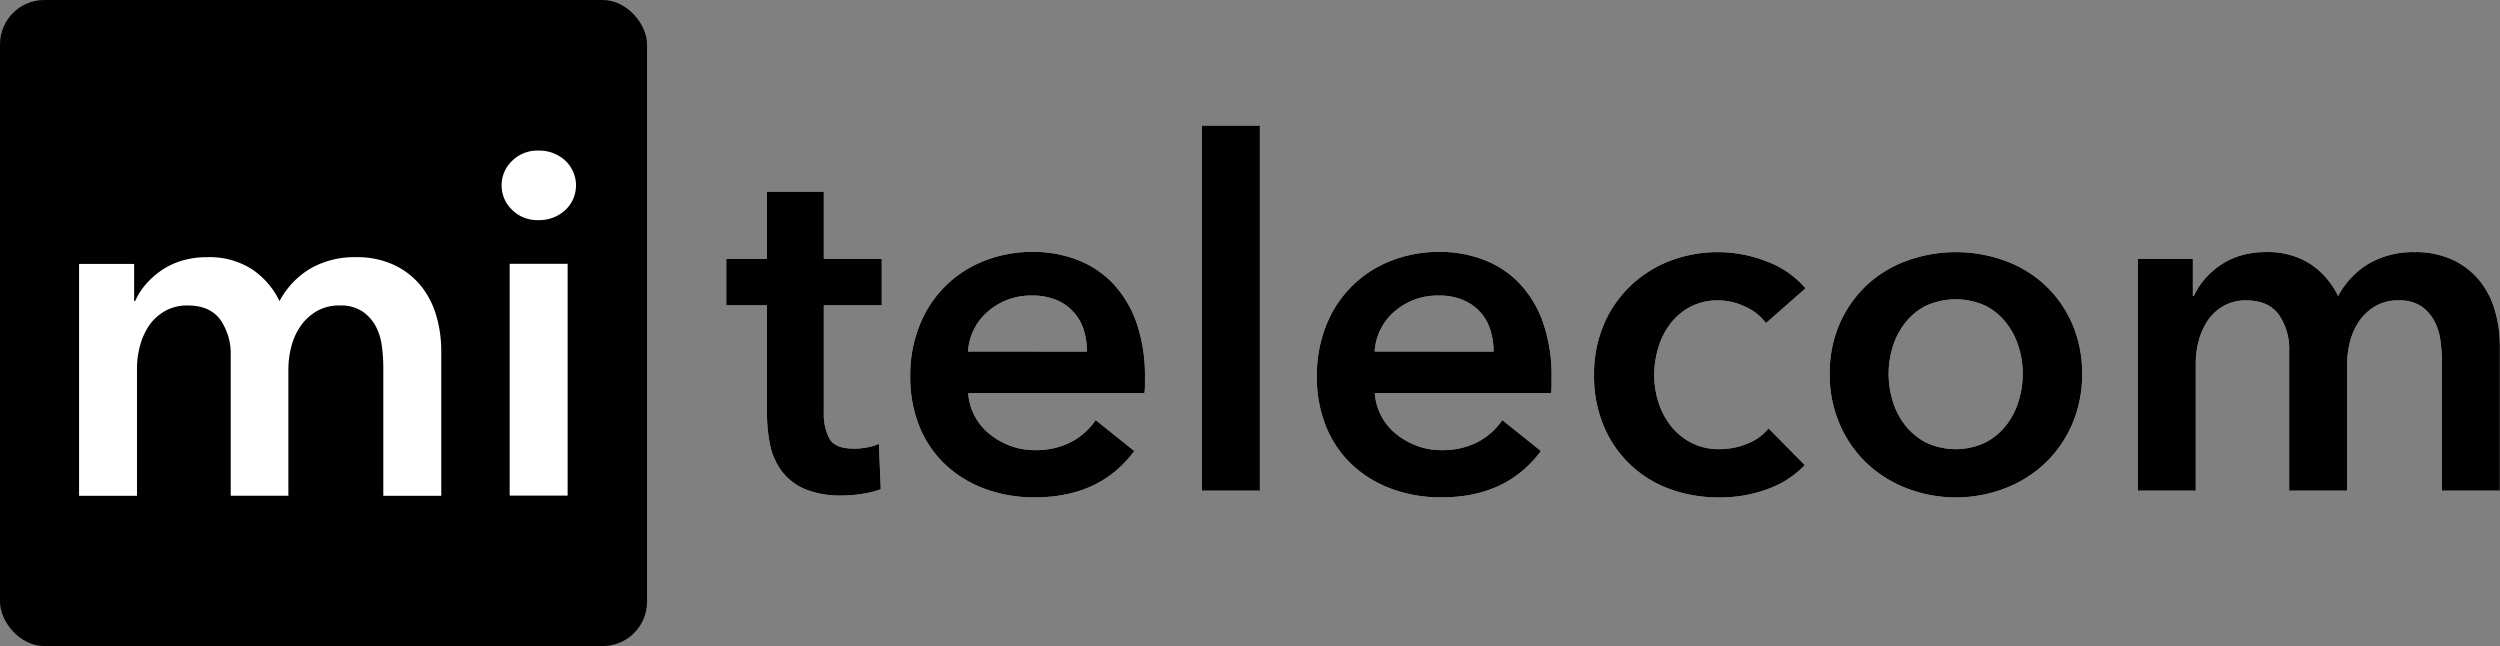
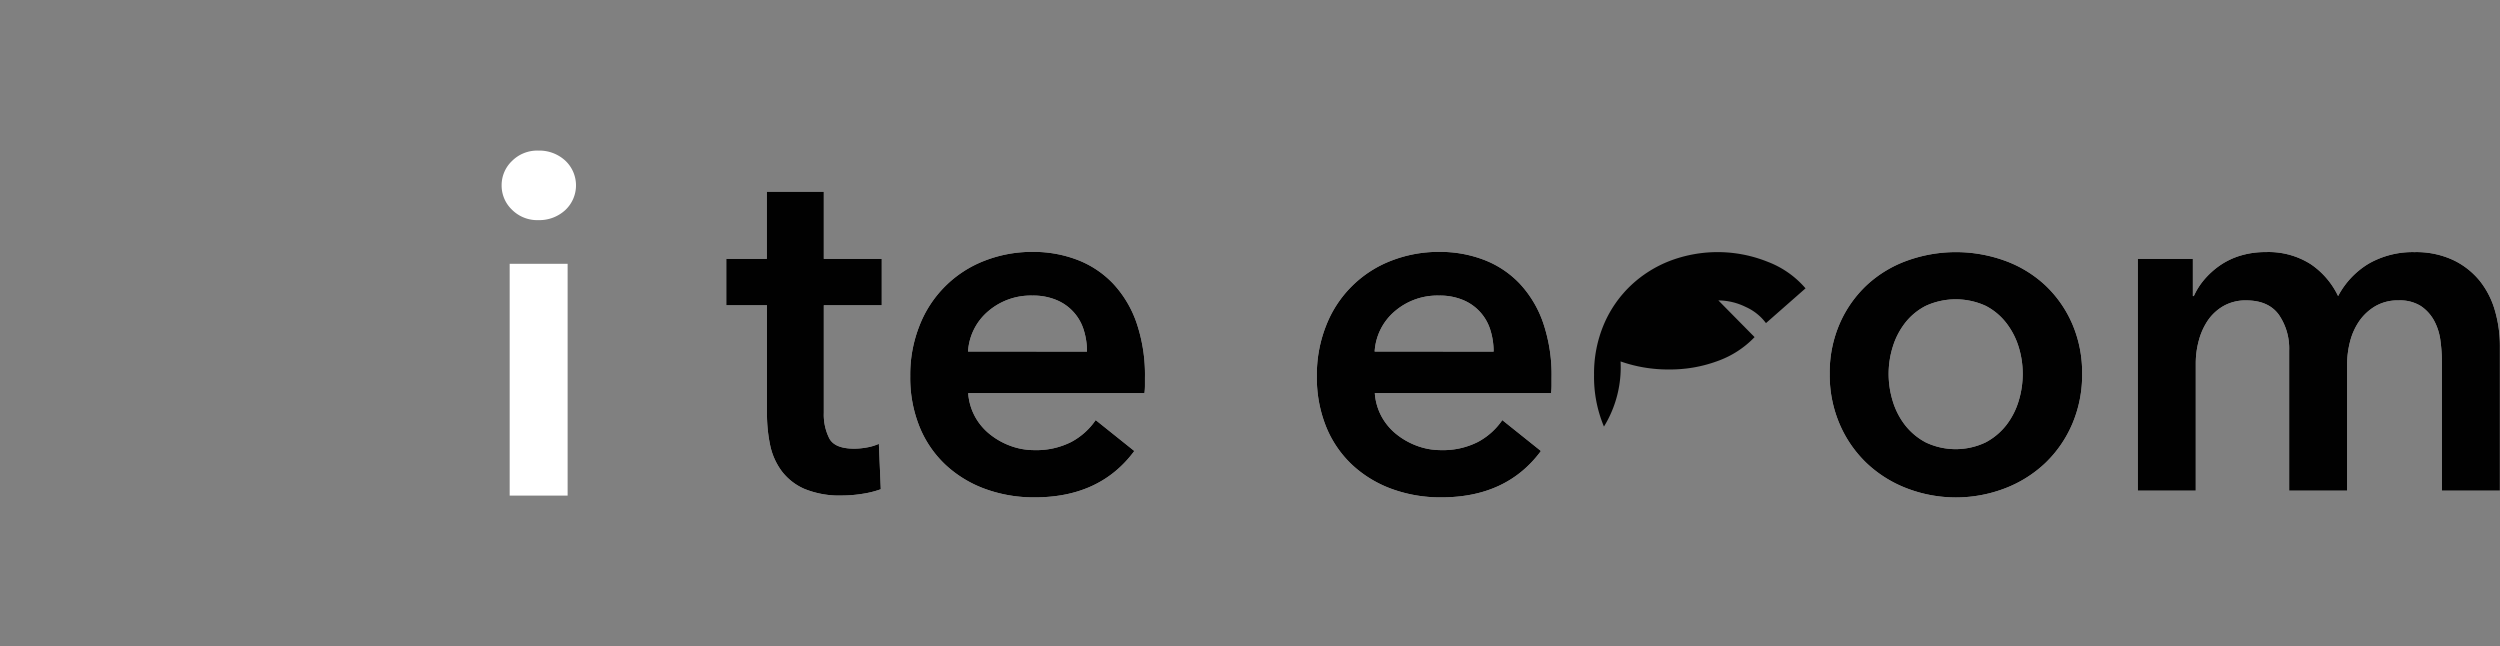
<svg xmlns="http://www.w3.org/2000/svg" viewBox="0 0 621.23 160.54">
  <rect x="0" y="0" width="621.23" height="160.54" fill="#808080" stroke="none" />
  <defs>
    <style>.cls-1{fill:#010101;}.cls-2{fill:#fff;}</style>
  </defs>
  <g id="Layer_2" data-name="Layer 2">
    <g id="Layer_1-2" data-name="Layer 1">
-       <rect class="cls-1" width="160.78" height="160.54" rx="11.01" />
      <path class="cls-2" d="M180.47,75.85V64.33h10.08V47.65h14.16V64.33h14.4V75.85h-14.4v26.76a13.11,13.11,0,0,0,1.38,6.36q1.38,2.52,6.18,2.52a17.82,17.82,0,0,0,3.12-.3,12.58,12.58,0,0,0,3-.9l.48,11.28a23.68,23.68,0,0,1-4.56,1.14,32.11,32.11,0,0,1-5,.42,23,23,0,0,1-9.36-1.62,14.19,14.19,0,0,1-5.7-4.44,16.44,16.44,0,0,1-2.88-6.48,37.68,37.68,0,0,1-.78-7.86V75.85Z" />
      <path class="cls-2" d="M284.51,93.85v1.92a15.35,15.35,0,0,1-.12,1.92h-43.8a14.26,14.26,0,0,0,1.62,5.7,14.51,14.51,0,0,0,3.66,4.44,18.21,18.21,0,0,0,5.16,2.94,17,17,0,0,0,6,1.08,19.21,19.21,0,0,0,9.12-2,17.08,17.08,0,0,0,6.12-5.46l9.6,7.68q-8.52,11.52-24.72,11.52a35.16,35.16,0,0,1-12.36-2.1,29,29,0,0,1-9.78-5.94,26.77,26.77,0,0,1-6.48-9.42,32.44,32.44,0,0,1-2.34-12.66,33,33,0,0,1,2.34-12.66,28.19,28.19,0,0,1,16.08-16,32.33,32.33,0,0,1,12.06-2.22,30.41,30.41,0,0,1,11.1,2,24.2,24.2,0,0,1,8.82,5.88,27.27,27.27,0,0,1,5.82,9.72A40.1,40.1,0,0,1,284.51,93.85Zm-14.4-6.48a17.75,17.75,0,0,0-.78-5.28,11.77,11.77,0,0,0-6.72-7.5,14.89,14.89,0,0,0-6.06-1.14,16.23,16.23,0,0,0-11,3.9,14.22,14.22,0,0,0-5,10Z" />
-       <path class="cls-2" d="M298.67,31.21h14.4v90.72h-14.4Z" />
      <path class="cls-2" d="M385.55,93.85v1.92a15.35,15.35,0,0,1-.12,1.92h-43.8a14.26,14.26,0,0,0,1.62,5.7,14.51,14.51,0,0,0,3.66,4.44,18.21,18.21,0,0,0,5.16,2.94,17,17,0,0,0,6,1.08,19.21,19.21,0,0,0,9.12-2,17.08,17.08,0,0,0,6.12-5.46l9.6,7.68q-8.52,11.52-24.72,11.52a35.16,35.16,0,0,1-12.36-2.1,29,29,0,0,1-9.78-5.94,26.77,26.77,0,0,1-6.48-9.42,32.44,32.44,0,0,1-2.34-12.66,33,33,0,0,1,2.34-12.66,28.19,28.19,0,0,1,16.08-16,32.33,32.33,0,0,1,12.06-2.22,30.41,30.41,0,0,1,11.1,2,24.2,24.2,0,0,1,8.82,5.88,27.27,27.27,0,0,1,5.82,9.72A40.1,40.1,0,0,1,385.55,93.85Zm-14.4-6.48a17.75,17.75,0,0,0-.78-5.28,11.77,11.77,0,0,0-6.72-7.5,14.89,14.89,0,0,0-6.06-1.14,16.23,16.23,0,0,0-11,3.9,14.22,14.22,0,0,0-5,10Z" />
-       <path class="cls-2" d="M438.83,80.29a12.7,12.7,0,0,0-5-4A15.6,15.6,0,0,0,427,74.65a14.42,14.42,0,0,0-7,1.62,15.11,15.11,0,0,0-5,4.26,18.35,18.35,0,0,0-2.94,5.94,23.78,23.78,0,0,0-1,6.66,22.44,22.44,0,0,0,1,6.66,18.61,18.61,0,0,0,3.06,5.94,15.55,15.55,0,0,0,5.1,4.26,15,15,0,0,0,7.14,1.62,18.06,18.06,0,0,0,6.72-1.32,12.8,12.8,0,0,0,5.4-3.84l9,9.12a23.75,23.75,0,0,1-9.18,5.94,34,34,0,0,1-12.06,2.1,35.52,35.52,0,0,1-12.06-2A28.14,28.14,0,0,1,398.57,106a31.83,31.83,0,0,1-2.46-12.84,31.23,31.23,0,0,1,2.46-12.6,28.88,28.88,0,0,1,6.66-9.6A29.75,29.75,0,0,1,415,64.81a33.37,33.37,0,0,1,24.24.24,23.24,23.24,0,0,1,9.42,6.6Z" />
      <path class="cls-2" d="M454.67,92.89a30.46,30.46,0,0,1,2.46-12.42,29,29,0,0,1,6.66-9.54,29.36,29.36,0,0,1,10-6.12,35.76,35.76,0,0,1,24.48,0,29.36,29.36,0,0,1,10,6.12,29,29,0,0,1,6.66,9.54,30.46,30.46,0,0,1,2.46,12.42,30.89,30.89,0,0,1-2.46,12.48,29.45,29.45,0,0,1-6.66,9.66,30.25,30.25,0,0,1-10,6.3,34,34,0,0,1-24.48,0,30.25,30.25,0,0,1-10-6.3,29.45,29.45,0,0,1-6.66-9.66A30.89,30.89,0,0,1,454.67,92.89Zm14.64,0a23,23,0,0,0,1,6.72,18.51,18.51,0,0,0,3.06,6,16,16,0,0,0,5.16,4.32,17.31,17.31,0,0,0,14.88,0,16,16,0,0,0,5.16-4.32,18.51,18.51,0,0,0,3.06-6,23,23,0,0,0,1-6.72,22.44,22.44,0,0,0-1-6.66,18.61,18.61,0,0,0-3.06-5.94A15.37,15.37,0,0,0,493.43,76a17.89,17.89,0,0,0-14.88,0,15.37,15.37,0,0,0-5.16,4.26,18.61,18.61,0,0,0-3.06,5.94A22.44,22.44,0,0,0,469.31,92.89Z" />
      <path class="cls-2" d="M600,62.65a21.67,21.67,0,0,1,9.66,2,19,19,0,0,1,6.6,5.22A21.12,21.12,0,0,1,620,77.29a31.35,31.35,0,0,1,1.2,8.64v36h-14.4V90a40.86,40.86,0,0,0-.36-5.28,14.25,14.25,0,0,0-1.56-5,10.35,10.35,0,0,0-3.3-3.66A9.7,9.7,0,0,0,596,74.65a11,11,0,0,0-5.76,1.44,12.69,12.69,0,0,0-4,3.72,15.93,15.93,0,0,0-2.28,5.1,22.49,22.49,0,0,0-.72,5.58v31.44h-14.4V87.13a14.78,14.78,0,0,0-2.58-8.94c-1.72-2.35-4.42-3.54-8.1-3.54A11.12,11.12,0,0,0,552.59,76a11.88,11.88,0,0,0-3.9,3.54,16.35,16.35,0,0,0-2.28,5,21.29,21.29,0,0,0-.78,5.7v31.68h-14.4V64.33h13.68v9.24h.24a17.06,17.06,0,0,1,2.58-4.08A20.46,20.46,0,0,1,551.57,66a18.29,18.29,0,0,1,5.1-2.46,21.25,21.25,0,0,1,6.36-.9,19.5,19.5,0,0,1,11.16,3A19.91,19.91,0,0,1,581,73.57a20.56,20.56,0,0,1,7.68-8.1A22,22,0,0,1,600,62.65Z" />
-       <path class="cls-2" d="M88.41,63.91a21.67,21.67,0,0,1,9.66,2,19,19,0,0,1,6.6,5.22,21.12,21.12,0,0,1,3.78,7.44,31.3,31.3,0,0,1,1.2,8.64v36H95.25V91.27A40.86,40.86,0,0,0,94.89,86a14.25,14.25,0,0,0-1.56-5A10.35,10.35,0,0,0,90,77.35a9.7,9.7,0,0,0-5.58-1.44,11,11,0,0,0-5.76,1.44,12.58,12.58,0,0,0-4,3.72,15.93,15.93,0,0,0-2.28,5.1,22.49,22.49,0,0,0-.72,5.58v31.44H57.33V88.39a14.78,14.78,0,0,0-2.58-8.94q-2.58-3.54-8.1-3.54A11.12,11.12,0,0,0,41,77.29a11.88,11.88,0,0,0-3.9,3.54,16.24,16.24,0,0,0-2.28,5,21.29,21.29,0,0,0-.78,5.7v31.68H19.65V65.59H33.33v9.24h.24a17.06,17.06,0,0,1,2.58-4.08A20.13,20.13,0,0,1,40,67.27a18.29,18.29,0,0,1,5.1-2.46,21.25,21.25,0,0,1,6.36-.9,19.5,19.5,0,0,1,11.16,3,19.91,19.91,0,0,1,6.84,7.92,20.56,20.56,0,0,1,7.68-8.1A21.86,21.86,0,0,1,88.41,63.91Z" />
      <path class="cls-2" d="M124.65,46A8.3,8.3,0,0,1,127.23,40a8.86,8.86,0,0,1,6.54-2.58,9.52,9.52,0,0,1,6.66,2.46,8.42,8.42,0,0,1,0,12.36,9.52,9.52,0,0,1-6.66,2.46,8.86,8.86,0,0,1-6.54-2.58A8.3,8.3,0,0,1,124.65,46Zm2,19.56h14.4v57.6h-14.4Z" />
      <path class="cls-1" d="M180.47,75.85V64.33h10.08V47.65h14.16V64.33h14.4V75.85h-14.4v26.76a13.11,13.11,0,0,0,1.38,6.36q1.38,2.52,6.18,2.52a17.82,17.82,0,0,0,3.12-.3,12.58,12.58,0,0,0,3-.9l.48,11.28a23.68,23.68,0,0,1-4.56,1.14,32.11,32.11,0,0,1-5,.42,23,23,0,0,1-9.36-1.62,14.19,14.19,0,0,1-5.7-4.44,16.44,16.44,0,0,1-2.88-6.48,37.68,37.68,0,0,1-.78-7.86V75.85Z" />
      <path class="cls-1" d="M284.51,93.85v1.92a15.35,15.35,0,0,1-.12,1.92h-43.8a14.26,14.26,0,0,0,1.62,5.7,14.51,14.51,0,0,0,3.66,4.44,18.21,18.21,0,0,0,5.16,2.94,17,17,0,0,0,6,1.08,19.21,19.21,0,0,0,9.12-2,17.08,17.08,0,0,0,6.12-5.46l9.6,7.68q-8.52,11.52-24.72,11.52a35.16,35.16,0,0,1-12.36-2.1,29,29,0,0,1-9.78-5.94,26.77,26.77,0,0,1-6.48-9.42,32.44,32.44,0,0,1-2.34-12.66,33,33,0,0,1,2.34-12.66,28.19,28.19,0,0,1,16.08-16,32.33,32.33,0,0,1,12.06-2.22,30.41,30.41,0,0,1,11.1,2,24.2,24.2,0,0,1,8.82,5.88,27.27,27.27,0,0,1,5.82,9.72A40.1,40.1,0,0,1,284.51,93.85Zm-14.4-6.48a17.75,17.75,0,0,0-.78-5.28,11.77,11.77,0,0,0-6.72-7.5,14.89,14.89,0,0,0-6.06-1.14,16.23,16.23,0,0,0-11,3.9,14.22,14.22,0,0,0-5,10Z" />
-       <path class="cls-1" d="M298.67,31.21h14.4v90.72h-14.4Z" />
      <path class="cls-1" d="M385.55,93.85v1.92a15.35,15.35,0,0,1-.12,1.92h-43.8a14.26,14.26,0,0,0,1.62,5.7,14.51,14.51,0,0,0,3.66,4.44,18.21,18.21,0,0,0,5.16,2.94,17,17,0,0,0,6,1.08,19.21,19.21,0,0,0,9.12-2,17.08,17.08,0,0,0,6.12-5.46l9.6,7.68q-8.52,11.52-24.72,11.52a35.16,35.16,0,0,1-12.36-2.1,29,29,0,0,1-9.78-5.94,26.77,26.77,0,0,1-6.48-9.42,32.44,32.44,0,0,1-2.34-12.66,33,33,0,0,1,2.34-12.66,28.19,28.19,0,0,1,16.08-16,32.33,32.33,0,0,1,12.06-2.22,30.41,30.41,0,0,1,11.1,2,24.2,24.2,0,0,1,8.82,5.88,27.27,27.27,0,0,1,5.82,9.72A40.1,40.1,0,0,1,385.55,93.85Zm-14.4-6.48a17.75,17.75,0,0,0-.78-5.28,11.77,11.77,0,0,0-6.72-7.5,14.89,14.89,0,0,0-6.06-1.14,16.23,16.23,0,0,0-11,3.9,14.22,14.22,0,0,0-5,10Z" />
-       <path class="cls-1" d="M438.83,80.29a12.7,12.7,0,0,0-5-4A15.6,15.6,0,0,0,427,74.65a14.42,14.42,0,0,0-7,1.62,15.11,15.11,0,0,0-5,4.26,18.35,18.35,0,0,0-2.94,5.94,23.78,23.78,0,0,0-1,6.66,22.44,22.44,0,0,0,1,6.66,18.61,18.61,0,0,0,3.06,5.94,15.55,15.55,0,0,0,5.1,4.26,15,15,0,0,0,7.14,1.62,18.06,18.06,0,0,0,6.72-1.32,12.8,12.8,0,0,0,5.4-3.84l9,9.12a23.75,23.75,0,0,1-9.18,5.94,34,34,0,0,1-12.06,2.1,35.52,35.52,0,0,1-12.06-2A28.14,28.14,0,0,1,398.57,106a31.83,31.83,0,0,1-2.46-12.84,31.23,31.23,0,0,1,2.46-12.6,28.88,28.88,0,0,1,6.66-9.6A29.75,29.75,0,0,1,415,64.81a33.37,33.37,0,0,1,24.24.24,23.24,23.24,0,0,1,9.42,6.6Z" />
+       <path class="cls-1" d="M438.83,80.29a12.7,12.7,0,0,0-5-4A15.6,15.6,0,0,0,427,74.65l9,9.12a23.75,23.75,0,0,1-9.18,5.94,34,34,0,0,1-12.06,2.1,35.52,35.52,0,0,1-12.06-2A28.14,28.14,0,0,1,398.57,106a31.83,31.83,0,0,1-2.46-12.84,31.23,31.23,0,0,1,2.46-12.6,28.88,28.88,0,0,1,6.66-9.6A29.75,29.75,0,0,1,415,64.81a33.37,33.37,0,0,1,24.24.24,23.24,23.24,0,0,1,9.42,6.6Z" />
      <path class="cls-1" d="M454.67,92.89a30.46,30.46,0,0,1,2.46-12.42,29,29,0,0,1,6.66-9.54,29.36,29.36,0,0,1,10-6.12,35.76,35.76,0,0,1,24.48,0,29.36,29.36,0,0,1,10,6.12,29,29,0,0,1,6.66,9.54,30.46,30.46,0,0,1,2.46,12.42,30.89,30.89,0,0,1-2.46,12.48,29.45,29.45,0,0,1-6.66,9.66,30.25,30.25,0,0,1-10,6.3,34,34,0,0,1-24.48,0,30.25,30.25,0,0,1-10-6.3,29.45,29.45,0,0,1-6.66-9.66A30.89,30.89,0,0,1,454.67,92.89Zm14.64,0a23,23,0,0,0,1,6.72,18.51,18.51,0,0,0,3.06,6,16,16,0,0,0,5.16,4.32,17.31,17.31,0,0,0,14.88,0,16,16,0,0,0,5.16-4.32,18.51,18.51,0,0,0,3.06-6,23,23,0,0,0,1-6.72,22.44,22.44,0,0,0-1-6.66,18.61,18.61,0,0,0-3.06-5.94A15.37,15.37,0,0,0,493.43,76a17.89,17.89,0,0,0-14.88,0,15.37,15.37,0,0,0-5.16,4.26,18.61,18.61,0,0,0-3.06,5.94A22.44,22.44,0,0,0,469.31,92.89Z" />
      <path class="cls-1" d="M600,62.65a21.67,21.67,0,0,1,9.66,2,19,19,0,0,1,6.6,5.22A21.12,21.12,0,0,1,620,77.29a31.35,31.35,0,0,1,1.2,8.64v36h-14.4V90a40.86,40.86,0,0,0-.36-5.28,14.25,14.25,0,0,0-1.56-5,10.35,10.35,0,0,0-3.3-3.66A9.7,9.7,0,0,0,596,74.65a11,11,0,0,0-5.76,1.44,12.69,12.69,0,0,0-4,3.72,15.93,15.93,0,0,0-2.28,5.1,22.49,22.49,0,0,0-.72,5.58v31.44h-14.4V87.13a14.78,14.78,0,0,0-2.58-8.94c-1.72-2.35-4.42-3.54-8.1-3.54A11.12,11.12,0,0,0,552.59,76a11.88,11.88,0,0,0-3.9,3.54,16.35,16.35,0,0,0-2.28,5,21.29,21.29,0,0,0-.78,5.7v31.68h-14.4V64.33h13.68v9.24h.24a17.06,17.06,0,0,1,2.58-4.08A20.46,20.46,0,0,1,551.57,66a18.29,18.29,0,0,1,5.1-2.46,21.25,21.25,0,0,1,6.36-.9,19.5,19.5,0,0,1,11.16,3A19.91,19.91,0,0,1,581,73.57a20.56,20.56,0,0,1,7.68-8.1A22,22,0,0,1,600,62.65Z" />
    </g>
  </g>
</svg>